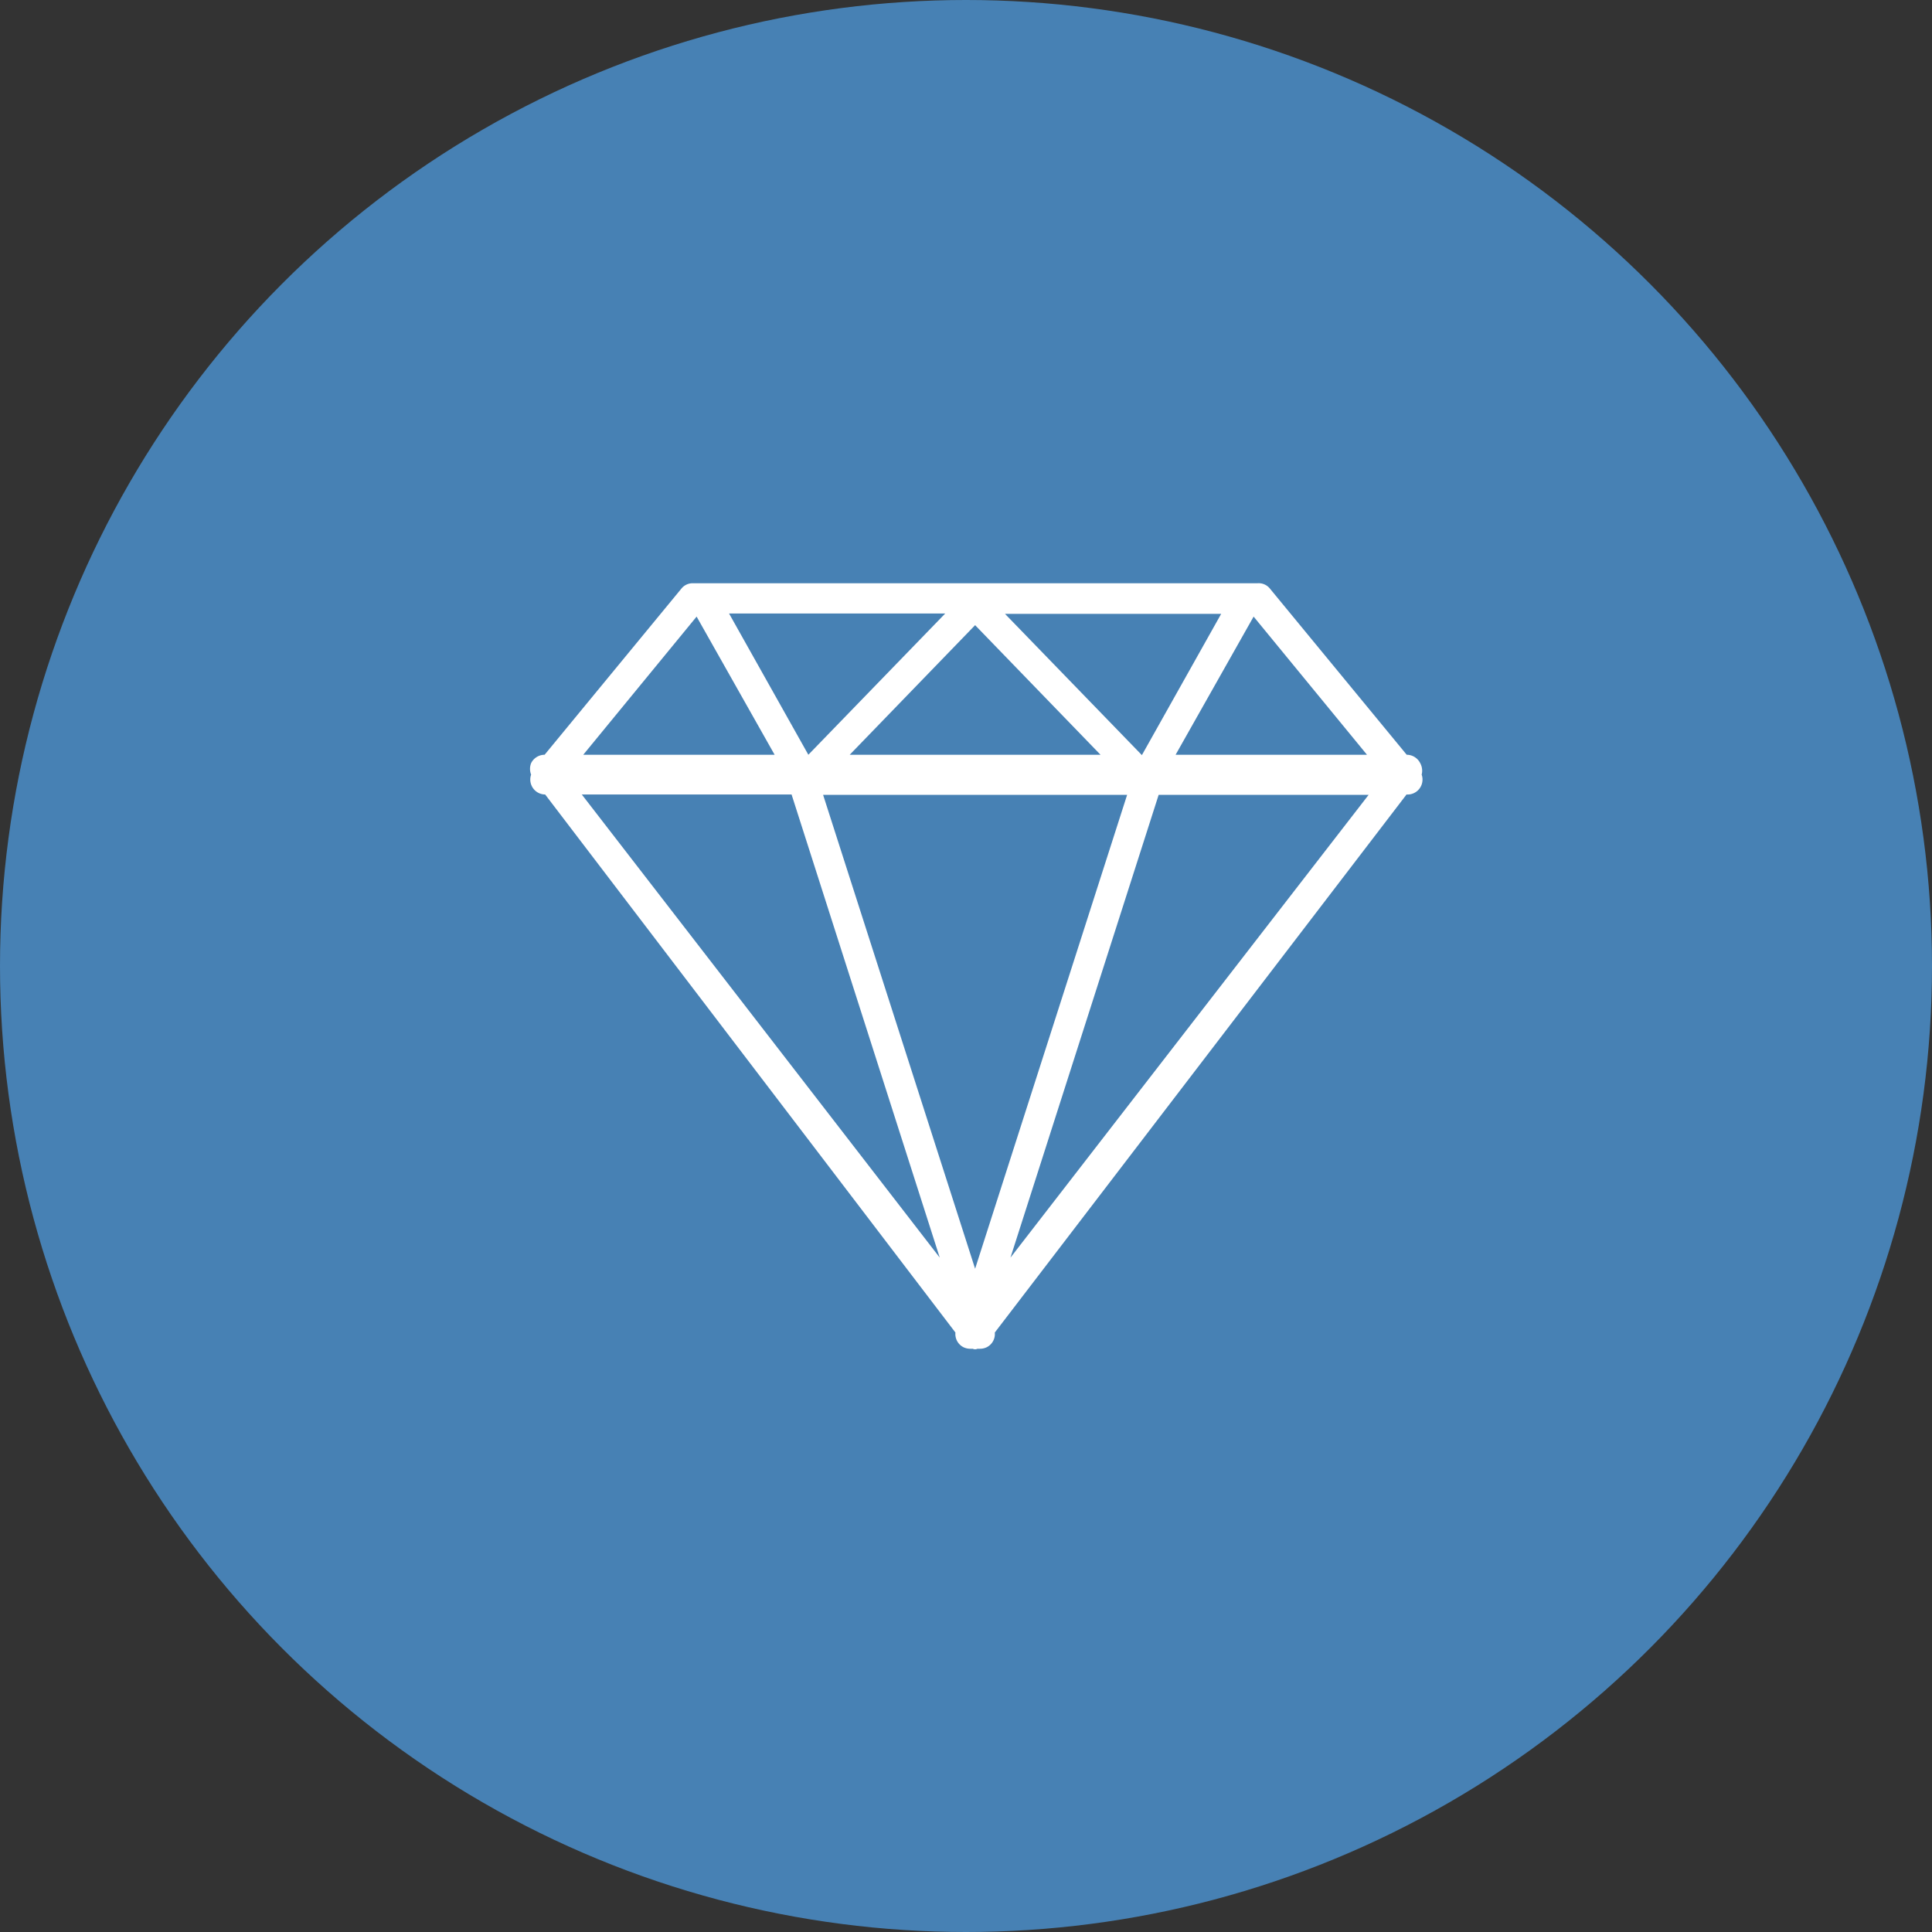
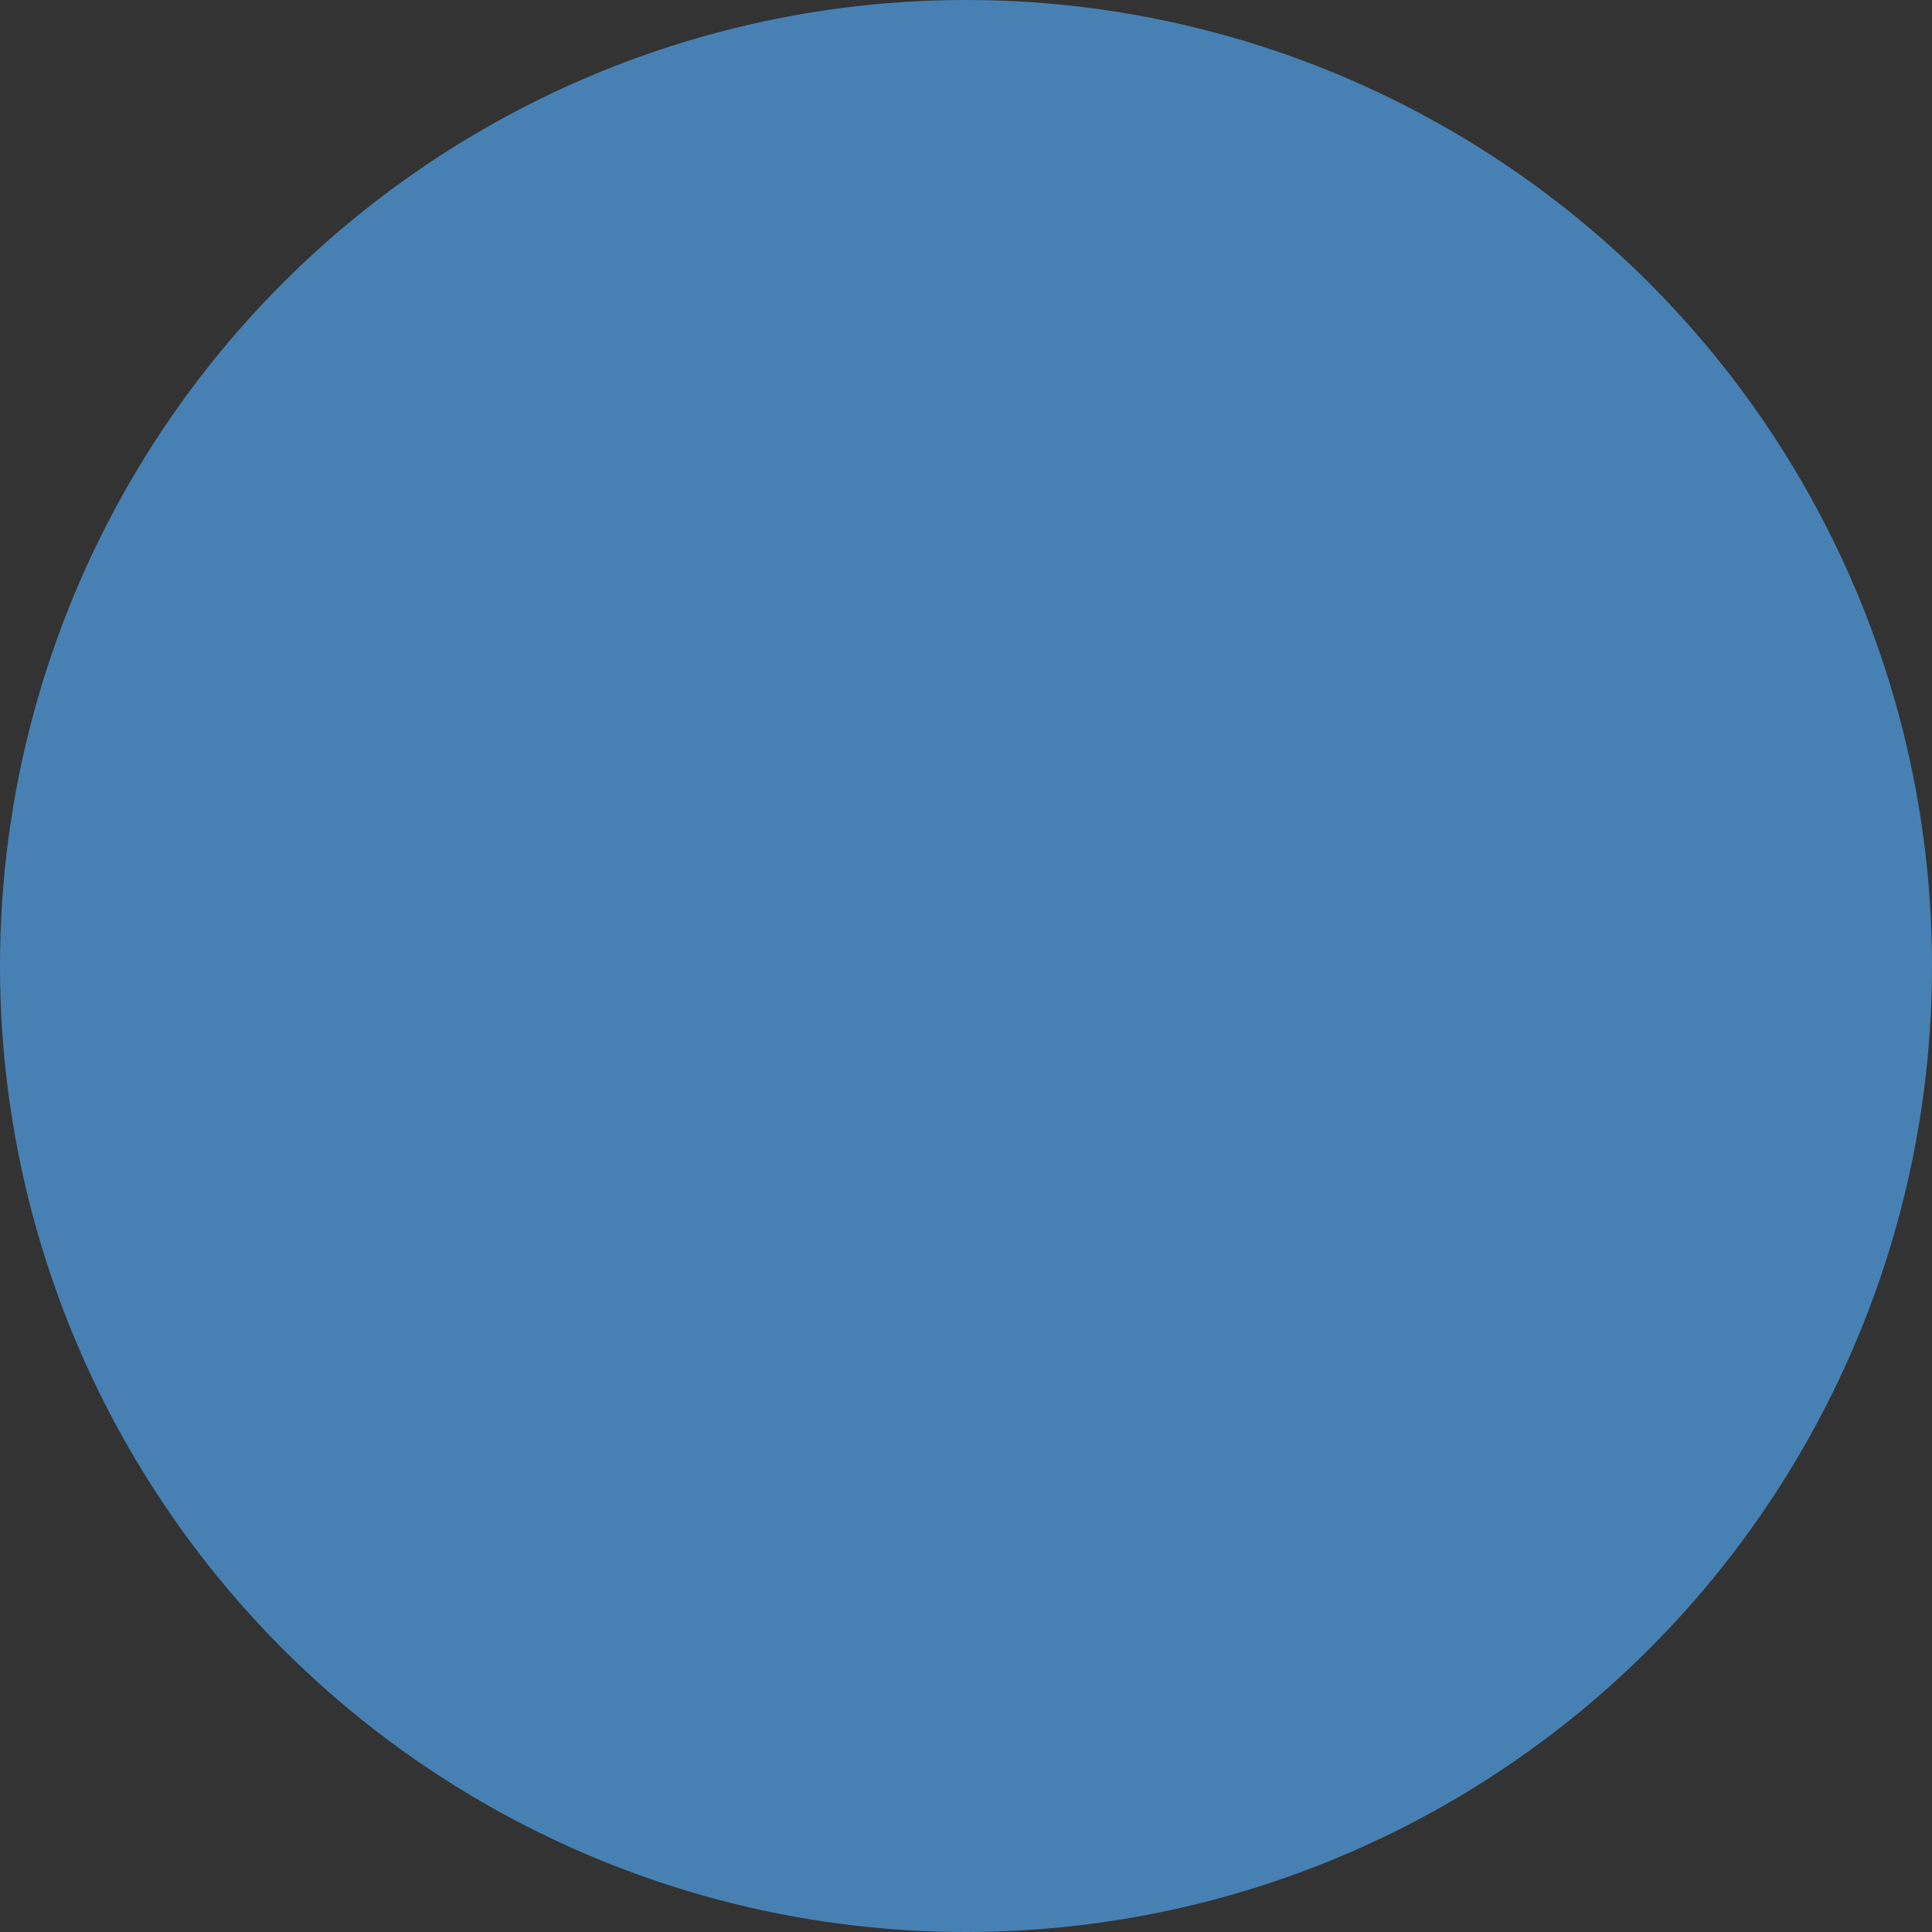
<svg xmlns="http://www.w3.org/2000/svg" width="106" height="106" viewBox="0 0 106 106">
  <rect x="0" y="0" width="106" height="106" fill="#333333" stroke="none" />
  <circle cx="53" cy="53" r="53" fill="#4781b4" />
-   <path d="M77.92,41.87a.83.83,0,0,0-.74-.46h0l-7.5-9.11A.79.79,0,0,0,69,32H38a.79.79,0,0,0-.62.3l-7.5,9.11h0a.83.83,0,0,0-.74.46.86.86,0,0,0,0,.63.82.82,0,0,0,.77,1.09h0L52.42,73.11a.81.81,0,0,0,.43.8.85.85,0,0,0,.38.09.7.7,0,0,0,.14,0,.3.3,0,0,0,.26,0,.7.7,0,0,0,.14,0,.85.85,0,0,0,.38-.09.81.81,0,0,0,.43-.8L77.17,43.59h0A.82.82,0,0,0,78,42.5.86.86,0,0,0,77.92,41.87Zm-31.3-.46L53.5,34.3l6.88,7.11ZM51.56,69,31.92,43.59H43.43Zm-6.4-25.39H61.84l-8.34,26Zm18.41,0H75.09L55.44,69Zm-.92-2.18h0l-7.51-7.75H67ZM51.86,33.66l-7.51,7.75h0L40,33.66ZM75,41.41H64.5l4.28-7.58ZM38.22,33.83l4.28,7.58H32Z" fill="#fff" />
</svg>